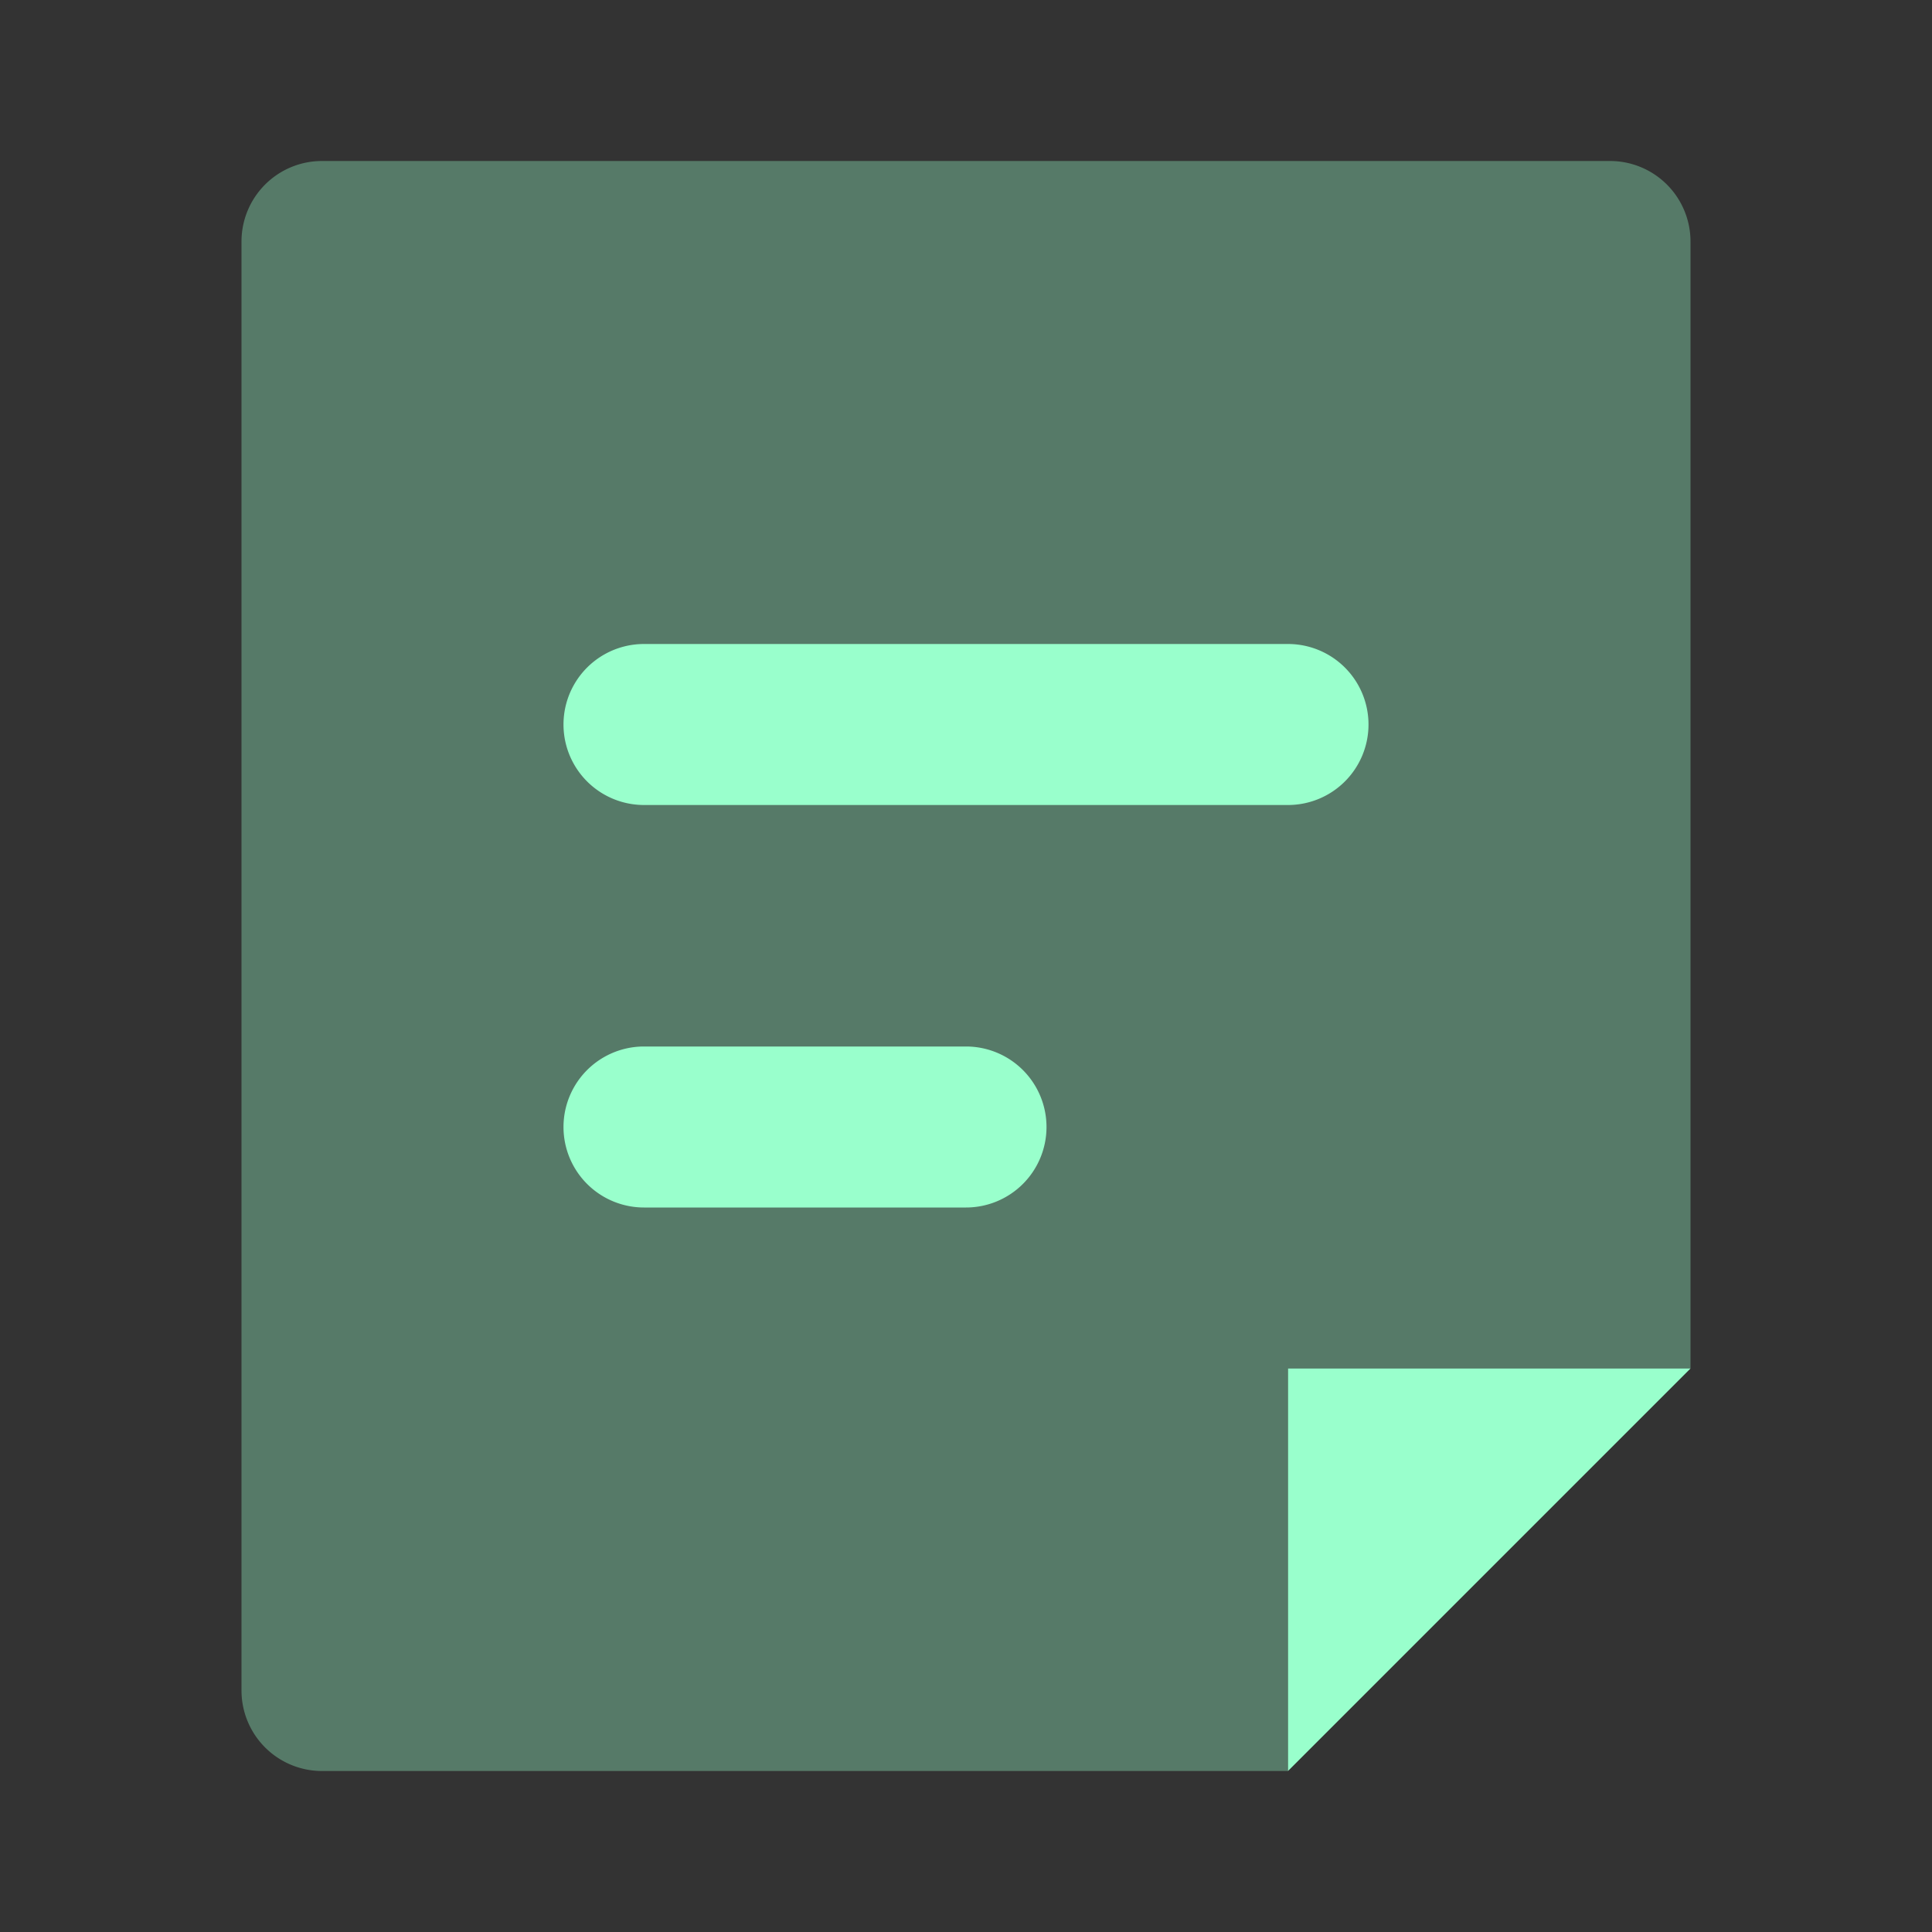
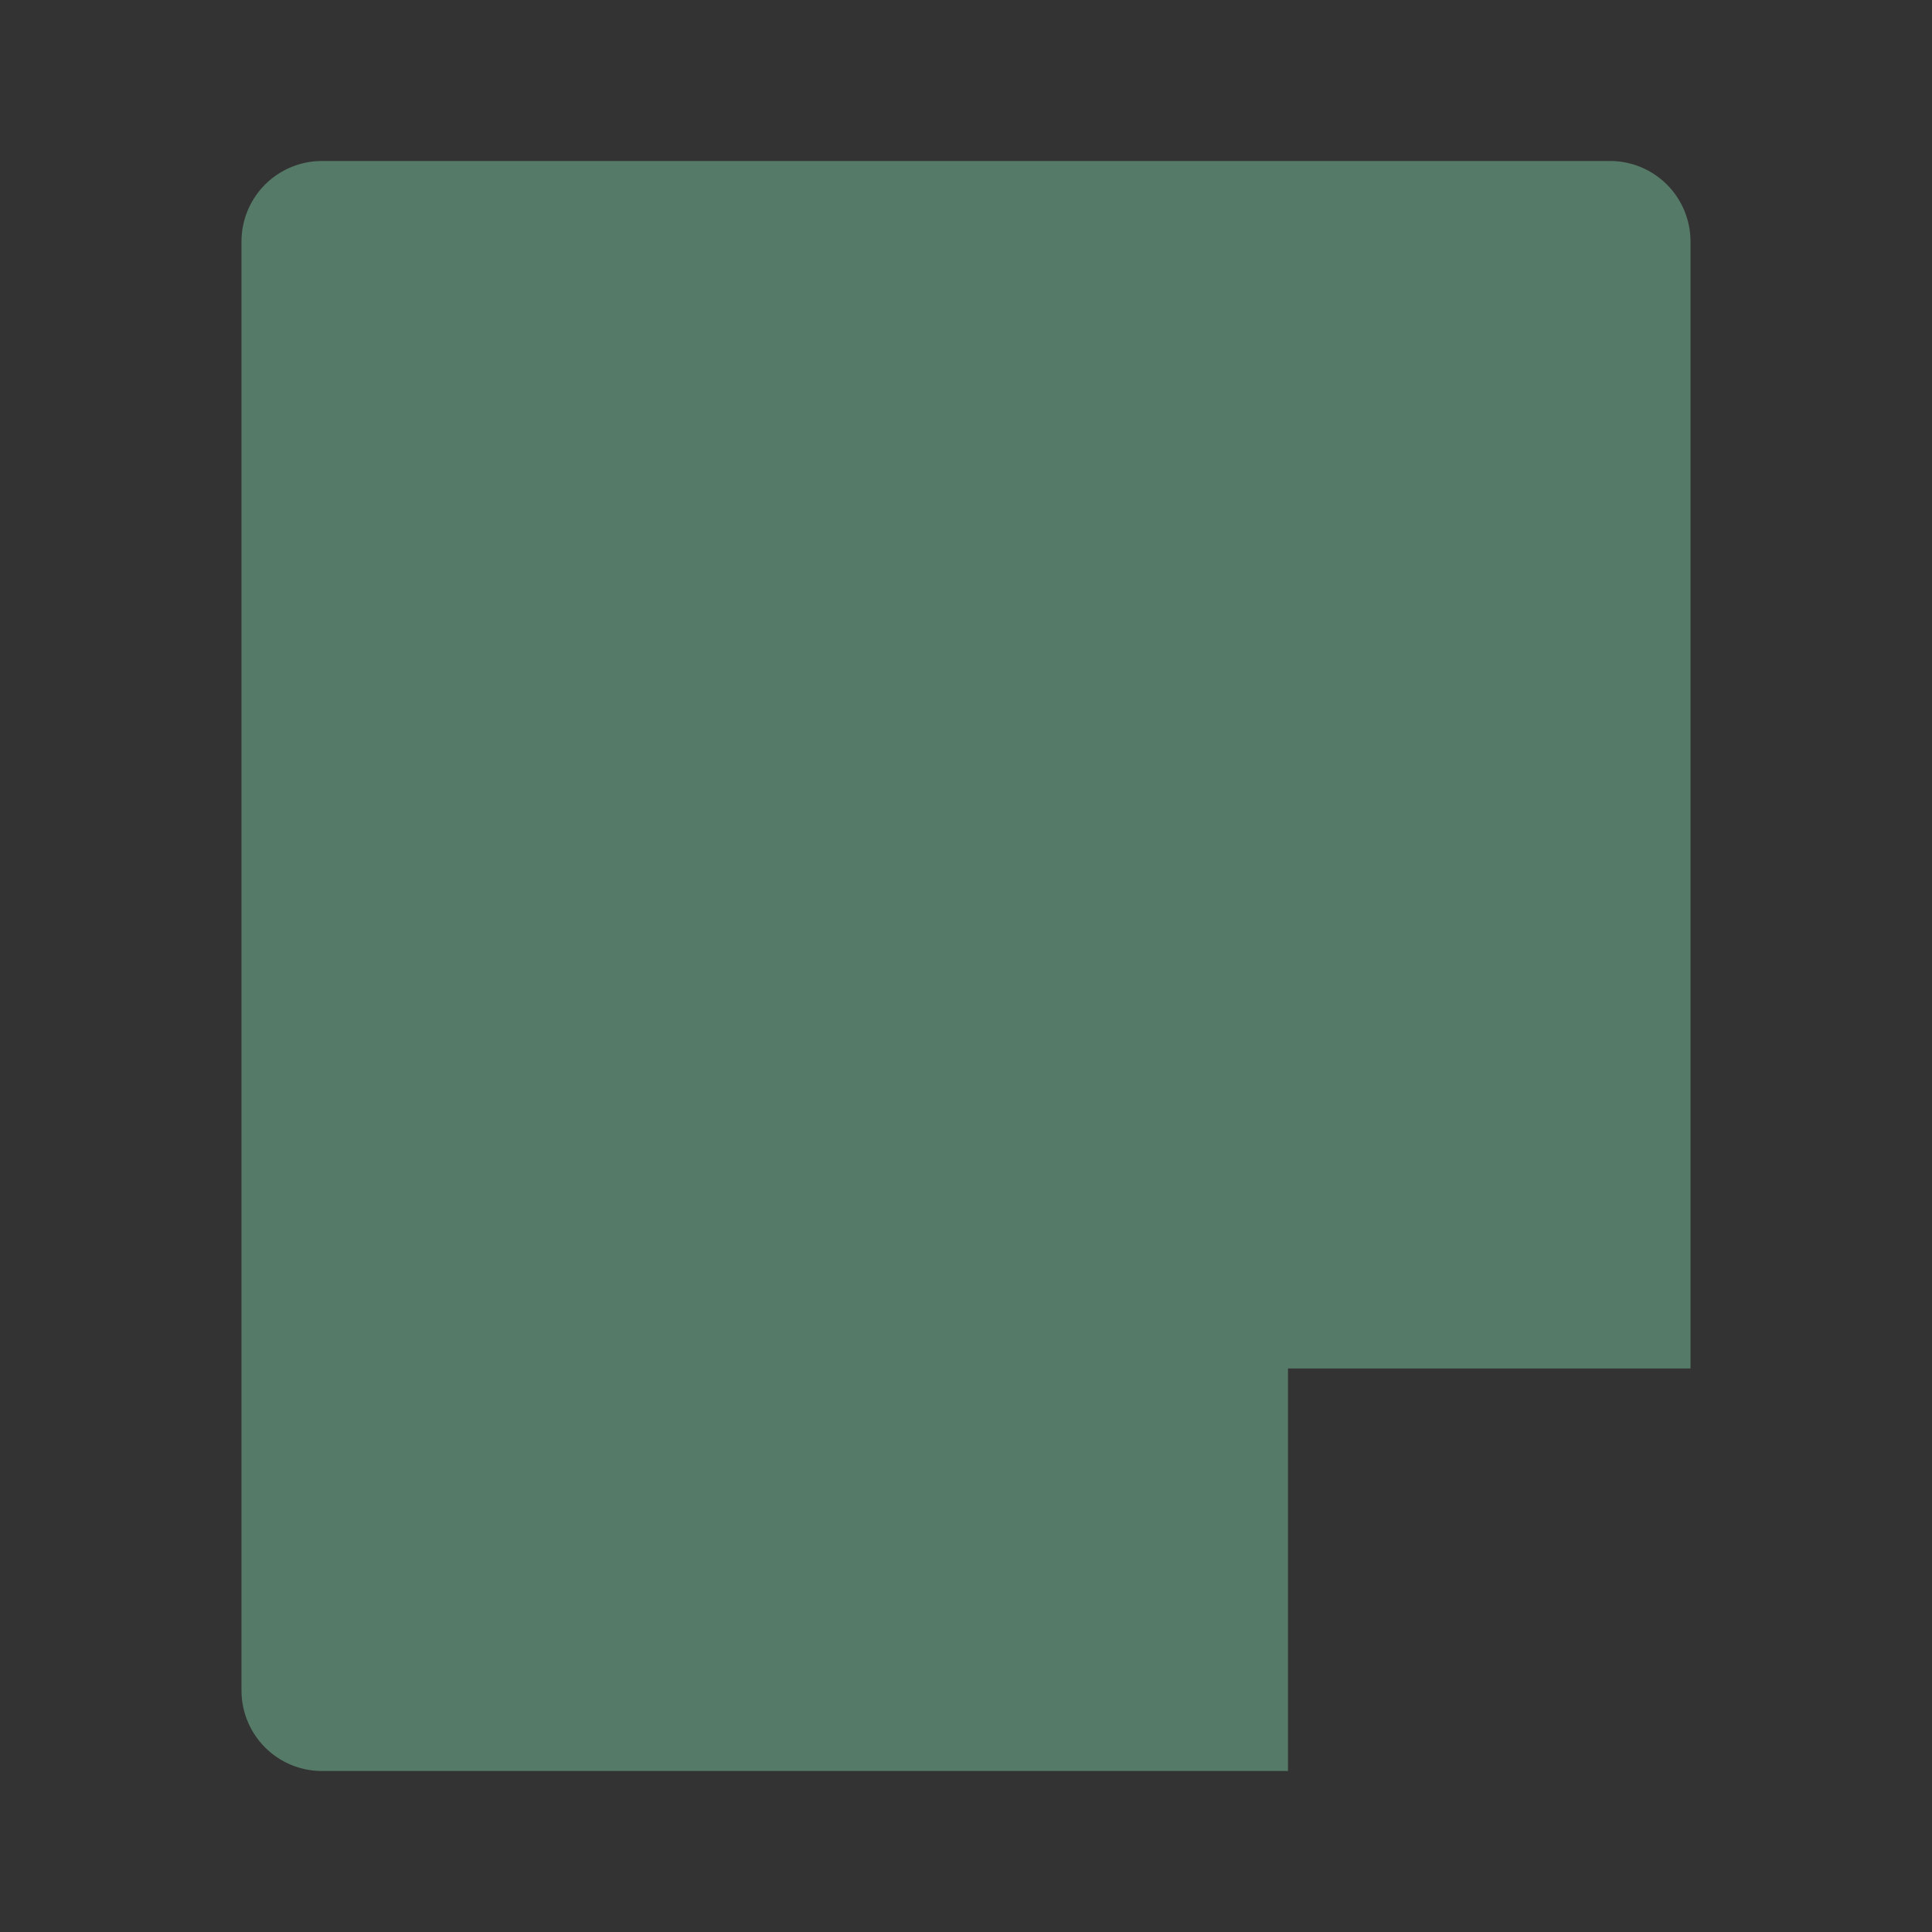
<svg xmlns="http://www.w3.org/2000/svg" width="24" height="24" fill="none" viewBox="0 0 24 24">
  <rect x="0" y="0" width="24" height="24" fill="#333333" stroke="none" />
  <path fill="#9fc" d="M21 3v14h-5v5H4a1 1 0 0 1-1-1V3a1 1 0 0 1 1-1h16a1 1 0 0 1 1 1" opacity=".35" />
-   <path fill="#9fc" d="M16 17v5l5-5zm-3-3a1 1 0 0 0-1-1H8a1 1 0 0 0 0 2h4a1 1 0 0 0 1-1m4-5a1 1 0 0 0-1-1H8a1 1 0 0 0 0 2h8a1 1 0 0 0 1-1" />
</svg>